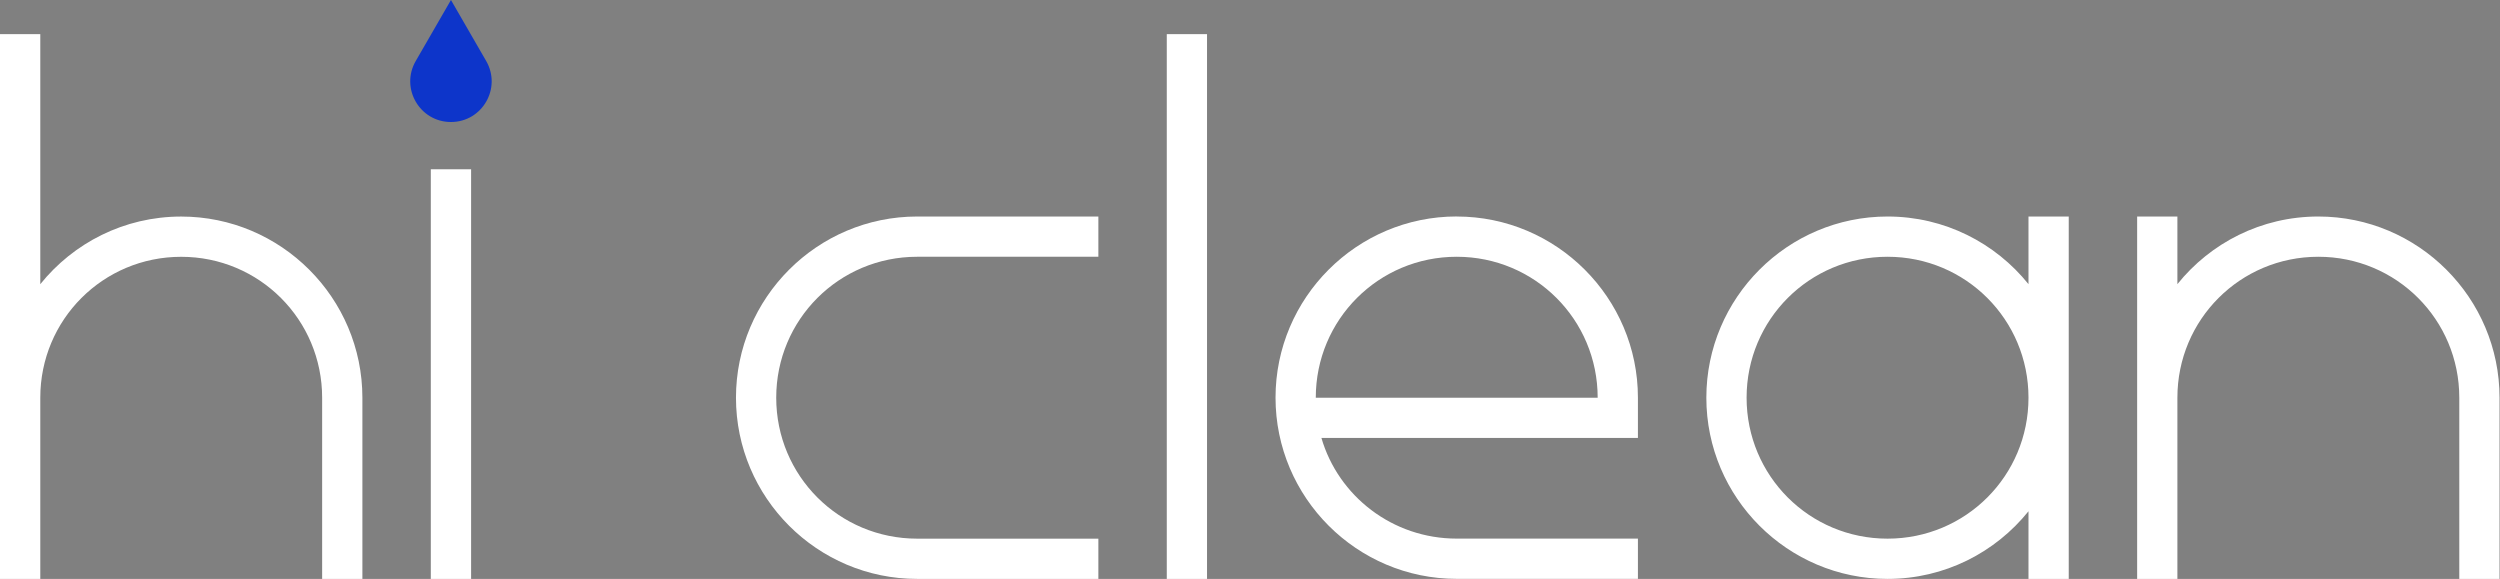
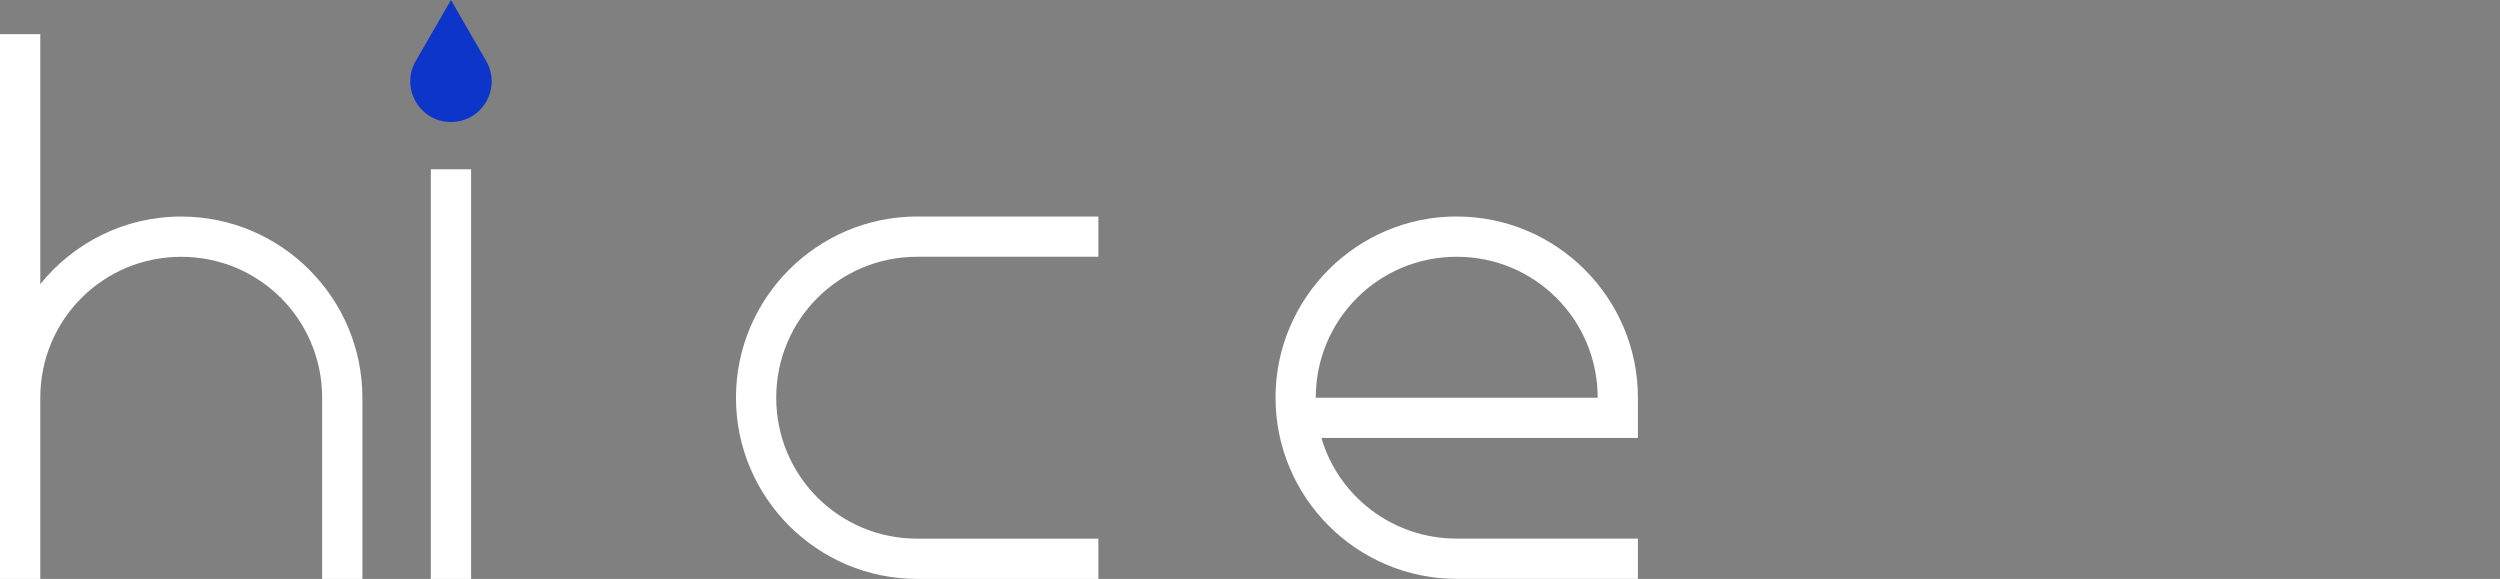
<svg xmlns="http://www.w3.org/2000/svg" width="190" height="44" viewBox="0 0 190 44" fill="none">
  <rect x="0" y="0" width="190" height="44" fill="#808080" stroke="none" />
  <path d="M69.705 40.938H83.476V43.997H69.705C62.114 43.997 55.934 37.816 55.934 30.226C55.934 22.636 62.114 16.455 69.705 16.455H83.476V19.514H69.705C63.767 19.514 58.993 24.289 58.993 30.226C58.993 36.163 63.767 40.938 69.705 40.938Z" fill="white" />
-   <path d="M88.675 2.592H91.734V44H88.675V2.592Z" fill="white" />
  <path d="M110.711 16.455C118.302 16.455 124.482 22.636 124.482 30.226V33.285H100.428C101.712 37.691 105.815 40.934 110.711 40.934H124.482V43.993H110.711C103.121 43.993 96.94 37.813 96.94 30.222C96.94 22.632 103.121 16.451 110.711 16.451V16.455ZM121.423 30.226C121.423 24.289 116.649 19.514 110.711 19.514C104.774 19.514 99.999 24.289 99.999 30.226H121.42H121.423Z" fill="white" />
-   <path d="M143.453 16.455C147.799 16.455 151.655 18.473 154.165 21.595V16.455H157.224V43.997H154.165V38.856C151.655 41.978 147.799 43.997 143.453 43.997C135.862 43.997 129.682 37.816 129.682 30.226C129.682 22.636 135.862 16.455 143.453 16.455ZM143.453 19.514C137.516 19.514 132.741 24.289 132.741 30.226C132.741 36.163 137.516 40.938 143.453 40.938C149.39 40.938 154.165 36.163 154.165 30.226C154.165 24.289 149.39 19.514 143.453 19.514Z" fill="white" />
-   <path d="M162.423 16.455H165.482V21.595C167.992 18.473 171.848 16.455 176.194 16.455C183.785 16.455 189.965 22.636 189.965 30.226V43.997H186.906V30.226C186.906 24.289 182.131 19.514 176.194 19.514C170.257 19.514 165.482 24.289 165.482 30.226V43.997H162.423V16.455Z" fill="white" />
  <path d="M3.062 44H0V2.592H3.062V21.598C5.572 18.477 9.424 16.458 13.771 16.458C21.361 16.458 27.542 22.639 27.542 30.229V44H24.483V30.229C24.483 24.292 19.708 19.517 13.771 19.517C7.834 19.517 3.062 24.292 3.062 30.229V44Z" fill="white" />
  <path d="M32.741 12.865H35.804V44H32.741V12.865Z" fill="white" />
  <path d="M34.273 0L31.596 4.636C30.407 6.698 31.892 9.273 34.273 9.273C36.654 9.273 38.139 6.698 36.95 4.636L34.273 0Z" fill="#0D35CA" />
</svg>